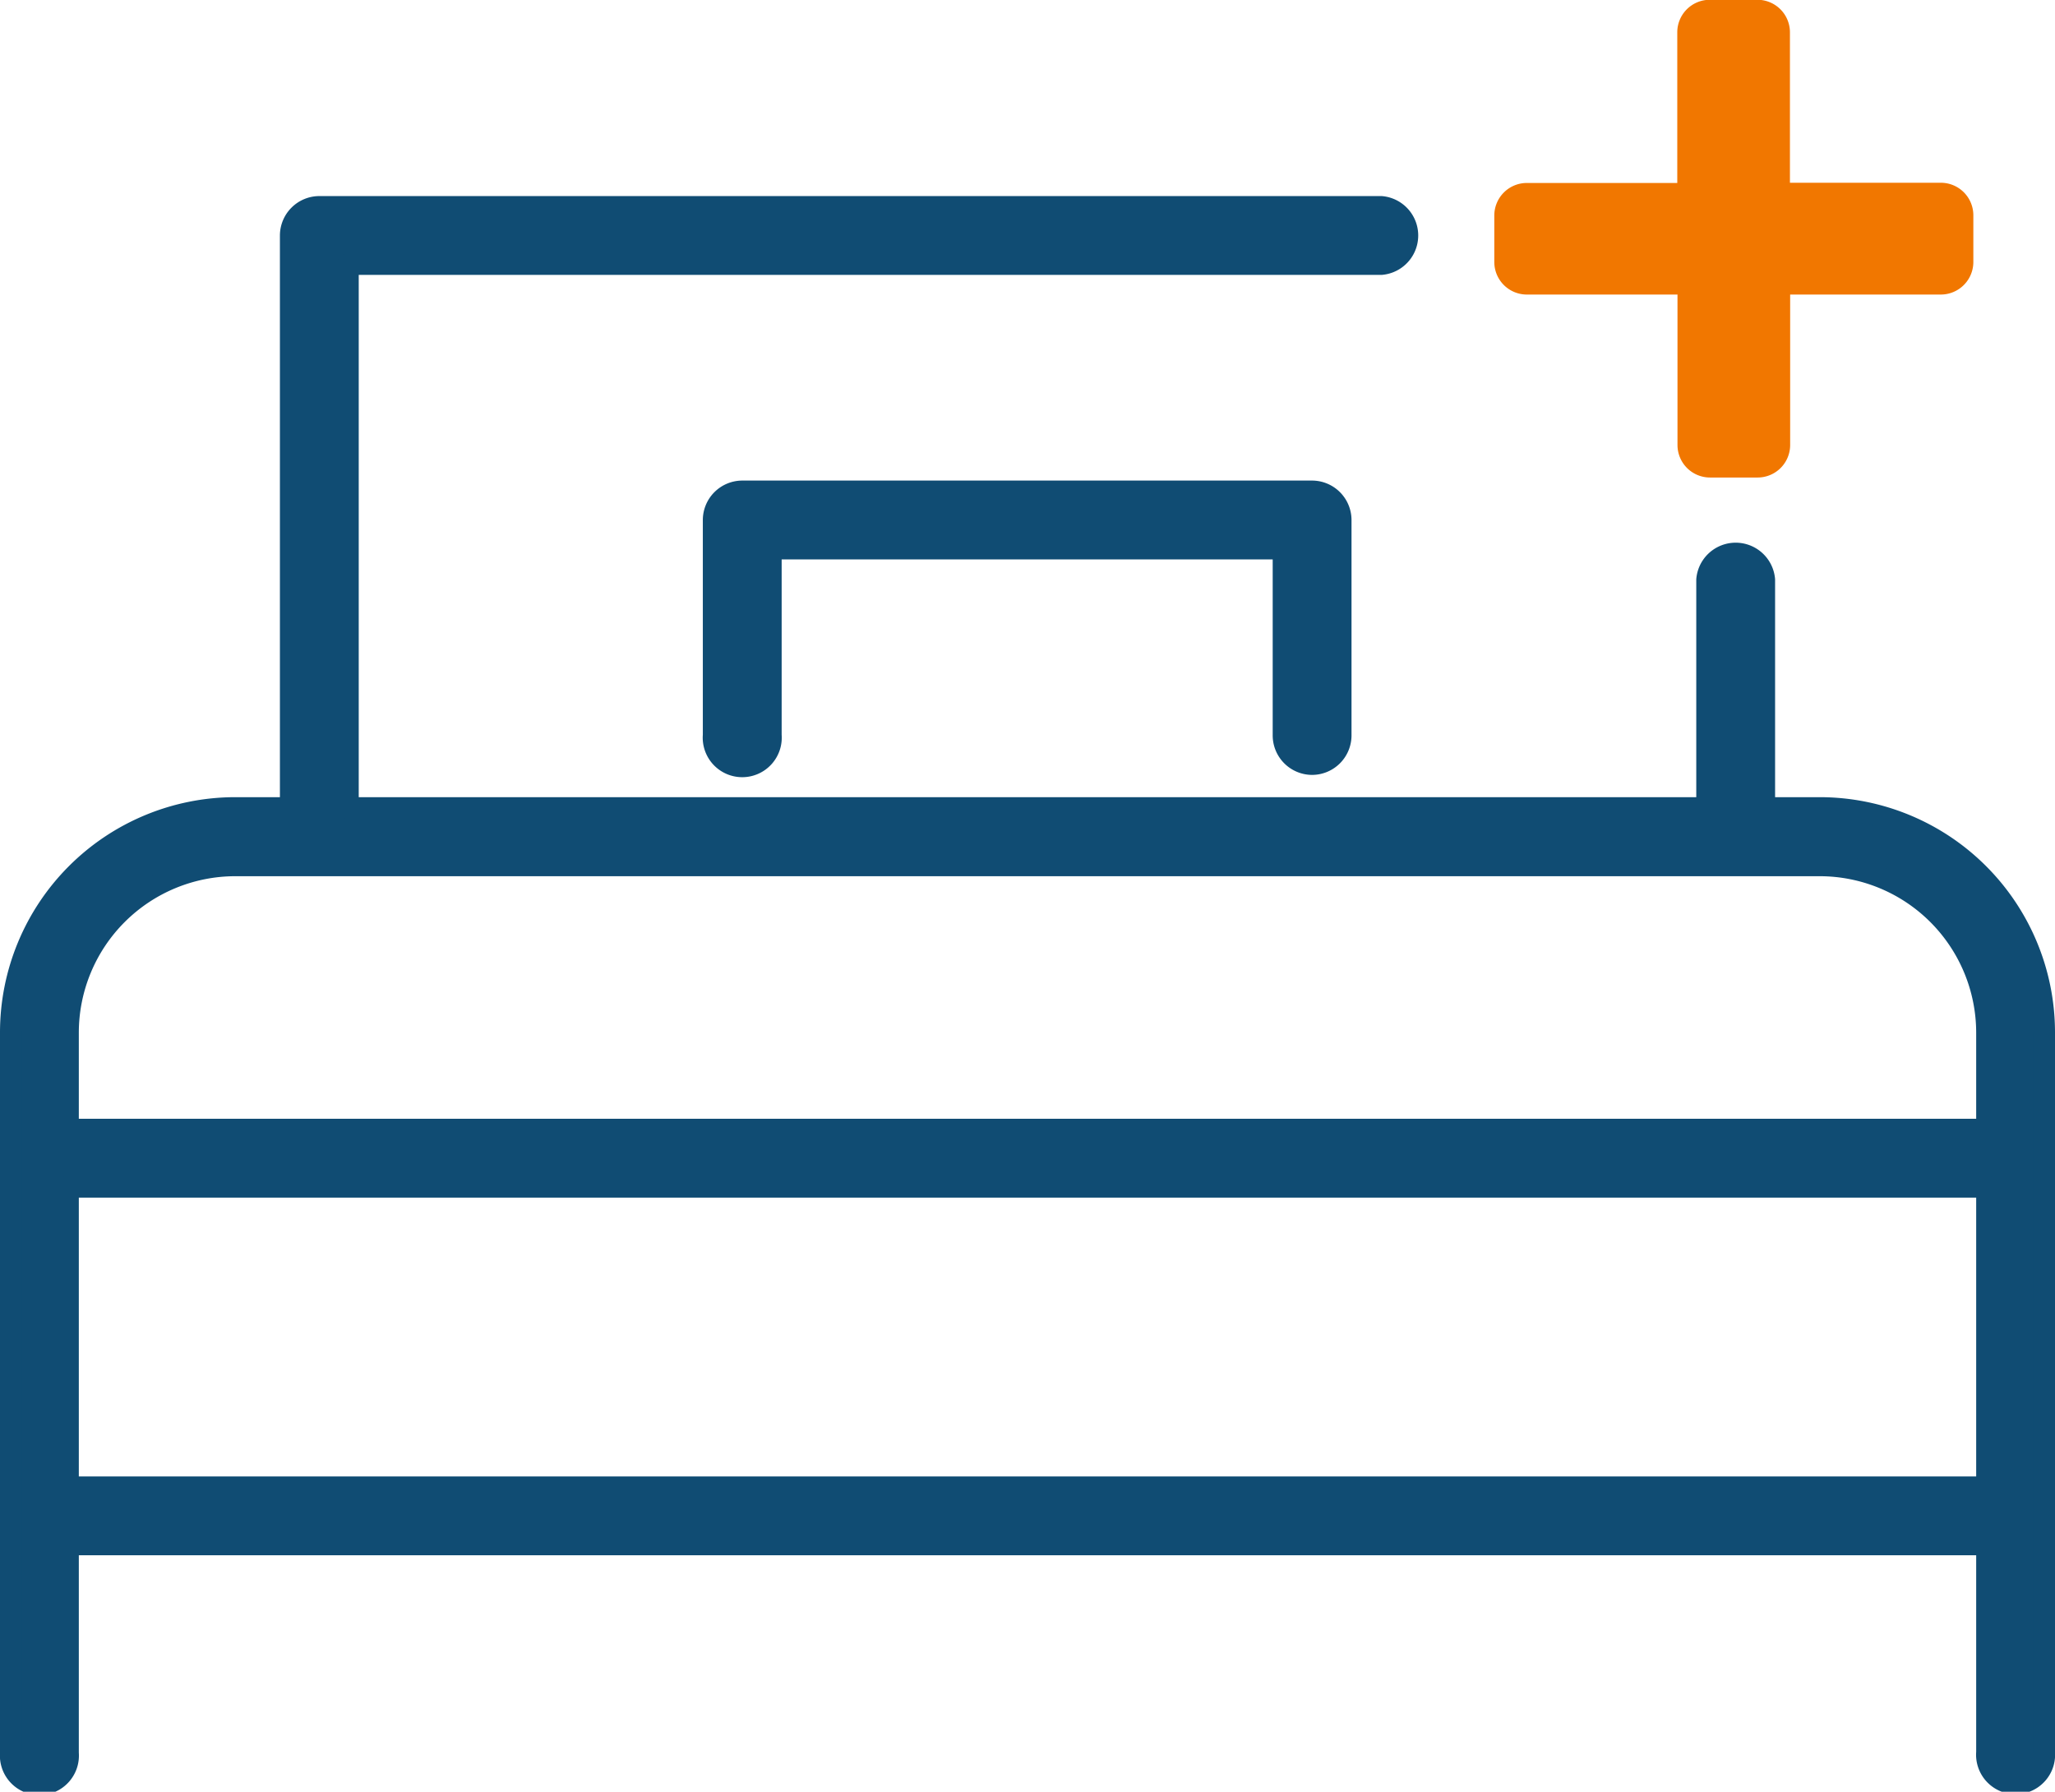
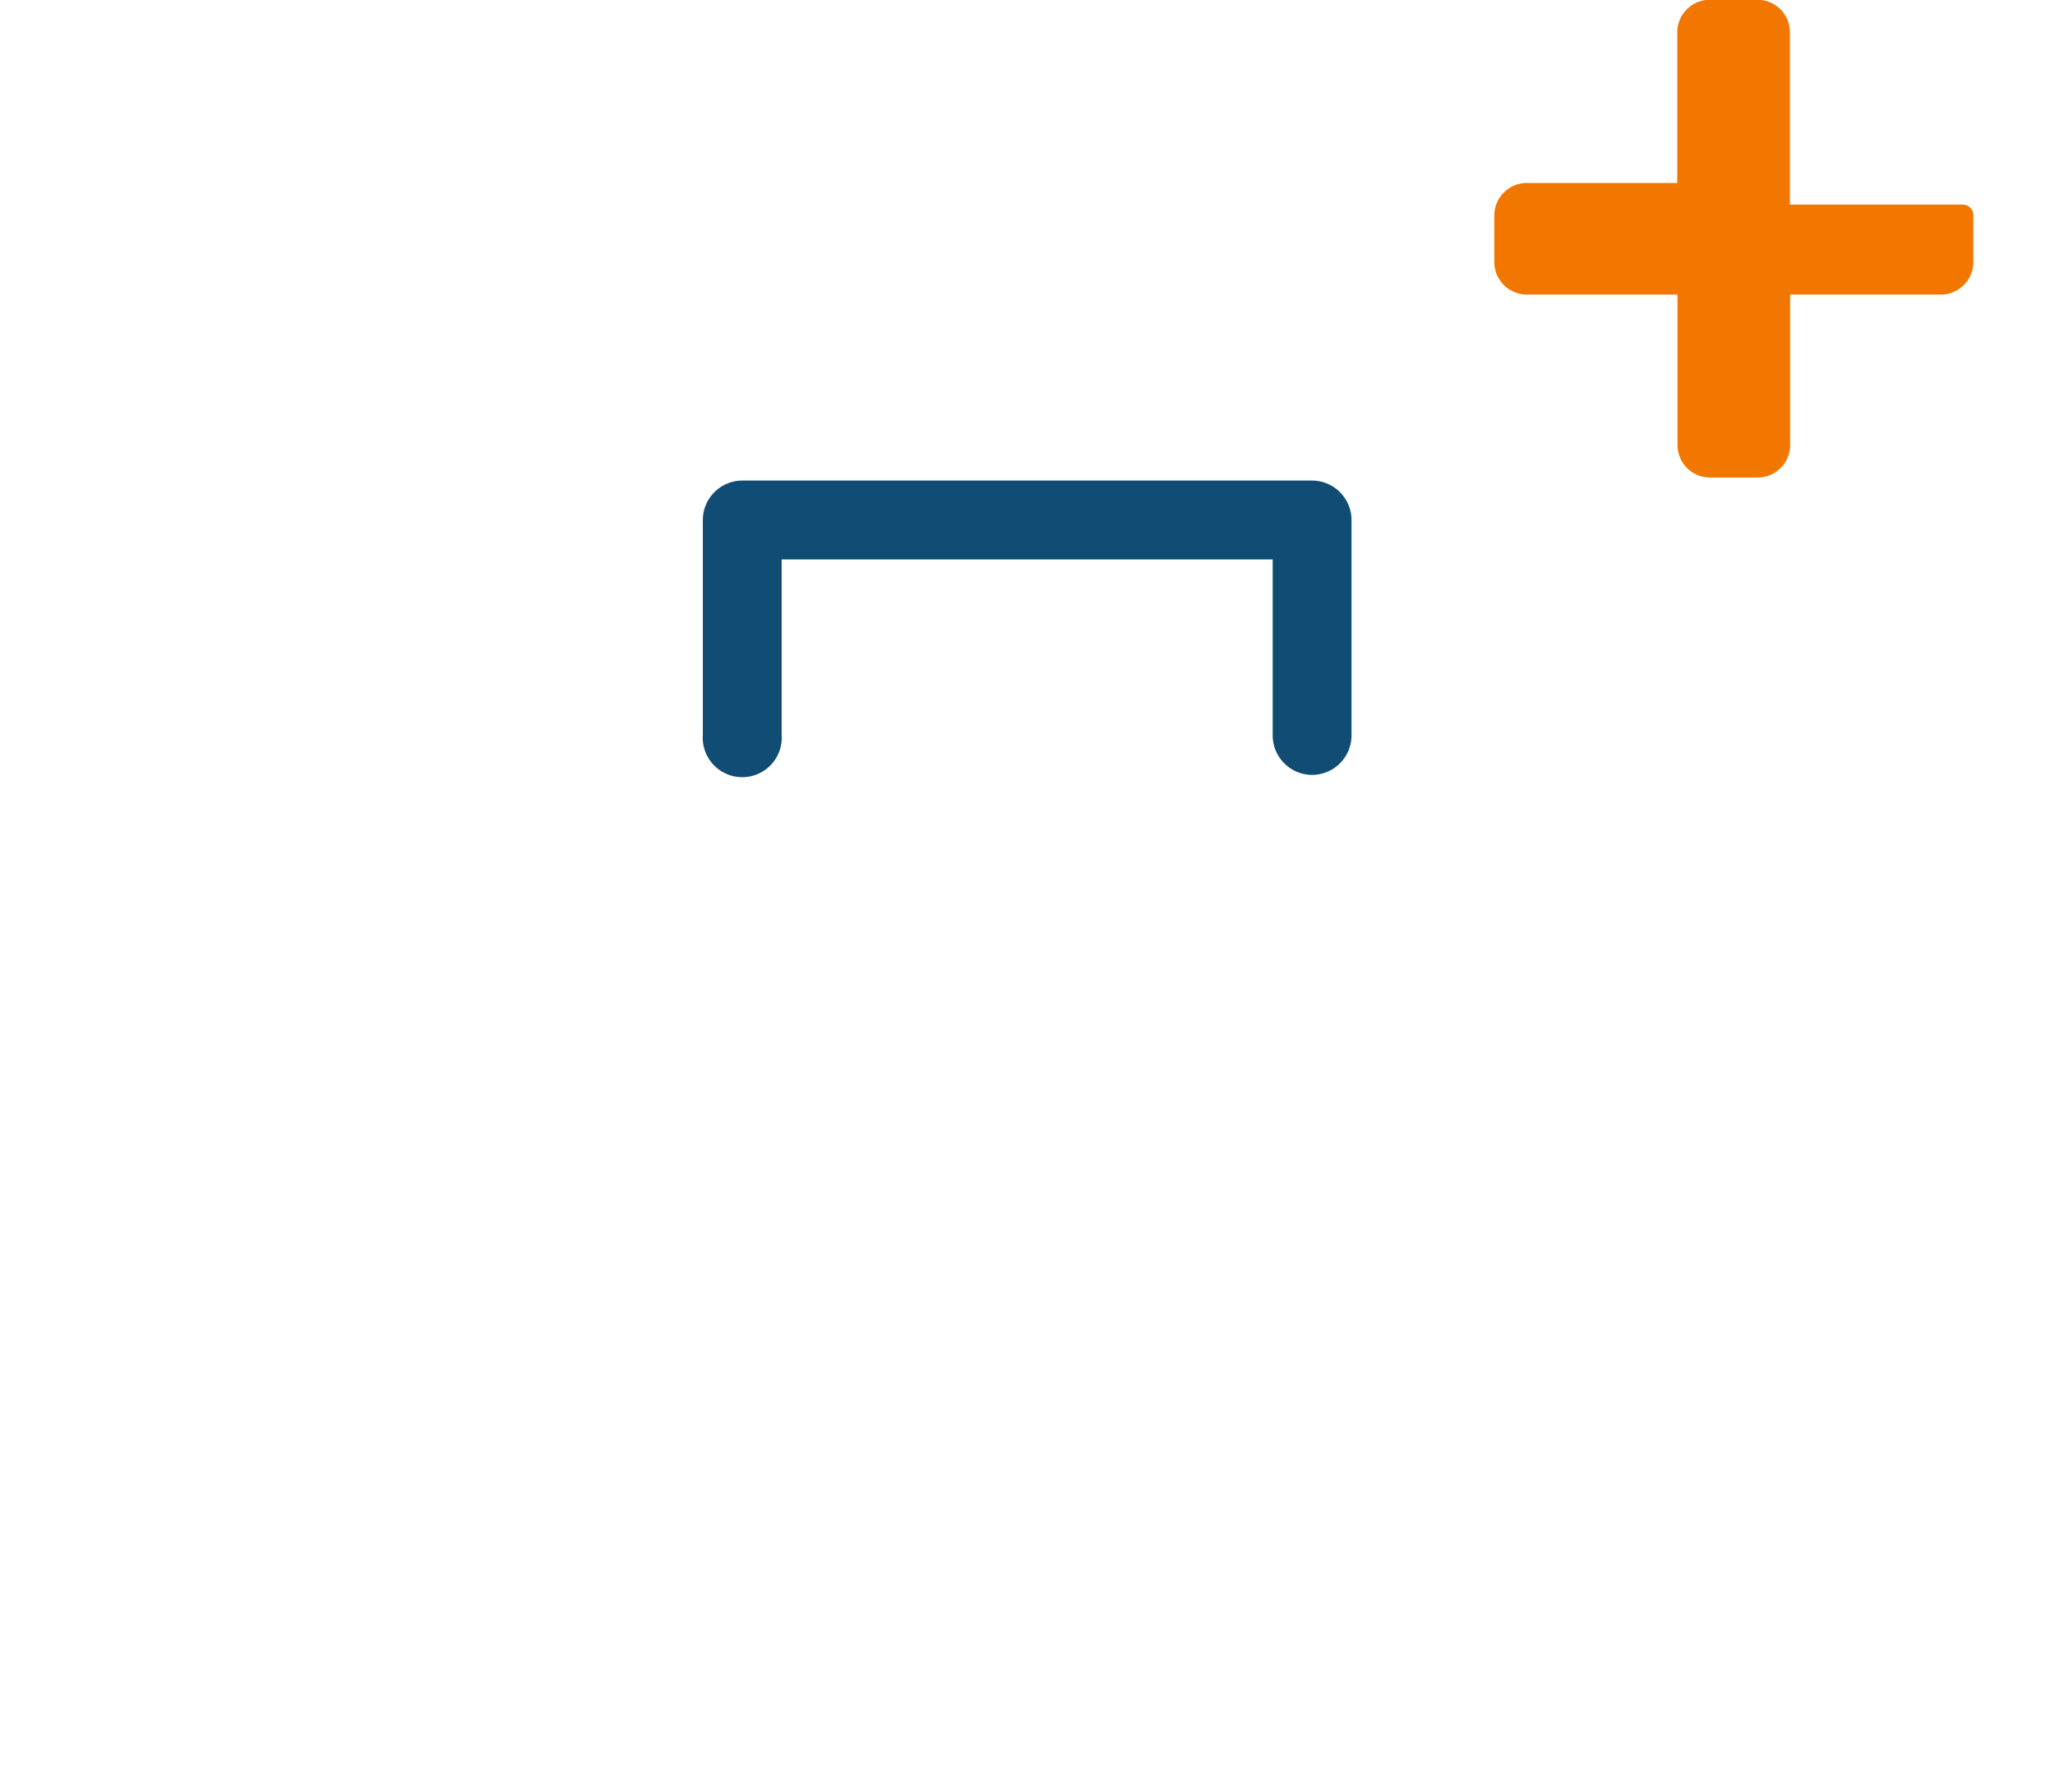
<svg xmlns="http://www.w3.org/2000/svg" viewBox="0 0 94.12 82.06">
  <defs>
    <style>.cls-1{fill:#104c73;stroke:#104c73;}.cls-1,.cls-2{stroke-linecap:round;stroke-linejoin:round;stroke-width:0.98px;}.cls-2{fill:#f17700;stroke:#f17700;}</style>
  </defs>
  <g id="レイヤー_2" data-name="レイヤー 2">
    <g id="レイヤー1">
-       <path class="cls-1" d="M83.35,37H80.81V26.55a1.32,1.32,0,0,0-2.63,0V37H15.94V12.1H63.26a1.32,1.32,0,0,0,0-2.63H14.63a1.32,1.32,0,0,0-1.32,1.32V37H10.77A10.29,10.29,0,0,0,.49,47.29v33a1.32,1.32,0,1,0,2.63,0V70.74H91v9.51a1.32,1.32,0,1,0,2.63,0v-33A10.29,10.29,0,0,0,83.35,37ZM10.77,39.64H83.35A7.66,7.66,0,0,1,91,47.29v4.44H3.12V47.29A7.66,7.66,0,0,1,10.77,39.64ZM3.12,68.11V54.36H91V68.11Z" />
      <path class="cls-1" d="M60.09,35a1.32,1.32,0,0,0,1.32-1.32V23.82a1.32,1.32,0,0,0-1.32-1.32H34a1.32,1.32,0,0,0-1.32,1.32v9.85a1.32,1.32,0,1,0,2.63,0V25.13H58.78v8.54A1.32,1.32,0,0,0,60.09,35Z" />
-       <path class="cls-2" d="M69.93,13h7.39v7.38a1,1,0,0,0,1,1H80.5a1,1,0,0,0,1-1V13h7.39a1,1,0,0,0,1-1V9.86a1,1,0,0,0-1-1H81.49V1.48a1,1,0,0,0-1-1H78.31a1,1,0,0,0-1,1V8.87H69.93a1,1,0,0,0-1,1V12A1,1,0,0,0,69.93,13Z" />
+       <path class="cls-2" d="M69.93,13h7.39v7.38a1,1,0,0,0,1,1H80.5a1,1,0,0,0,1-1V13h7.39a1,1,0,0,0,1-1V9.86H81.49V1.48a1,1,0,0,0-1-1H78.31a1,1,0,0,0-1,1V8.87H69.93a1,1,0,0,0-1,1V12A1,1,0,0,0,69.93,13Z" />
    </g>
  </g>
</svg>